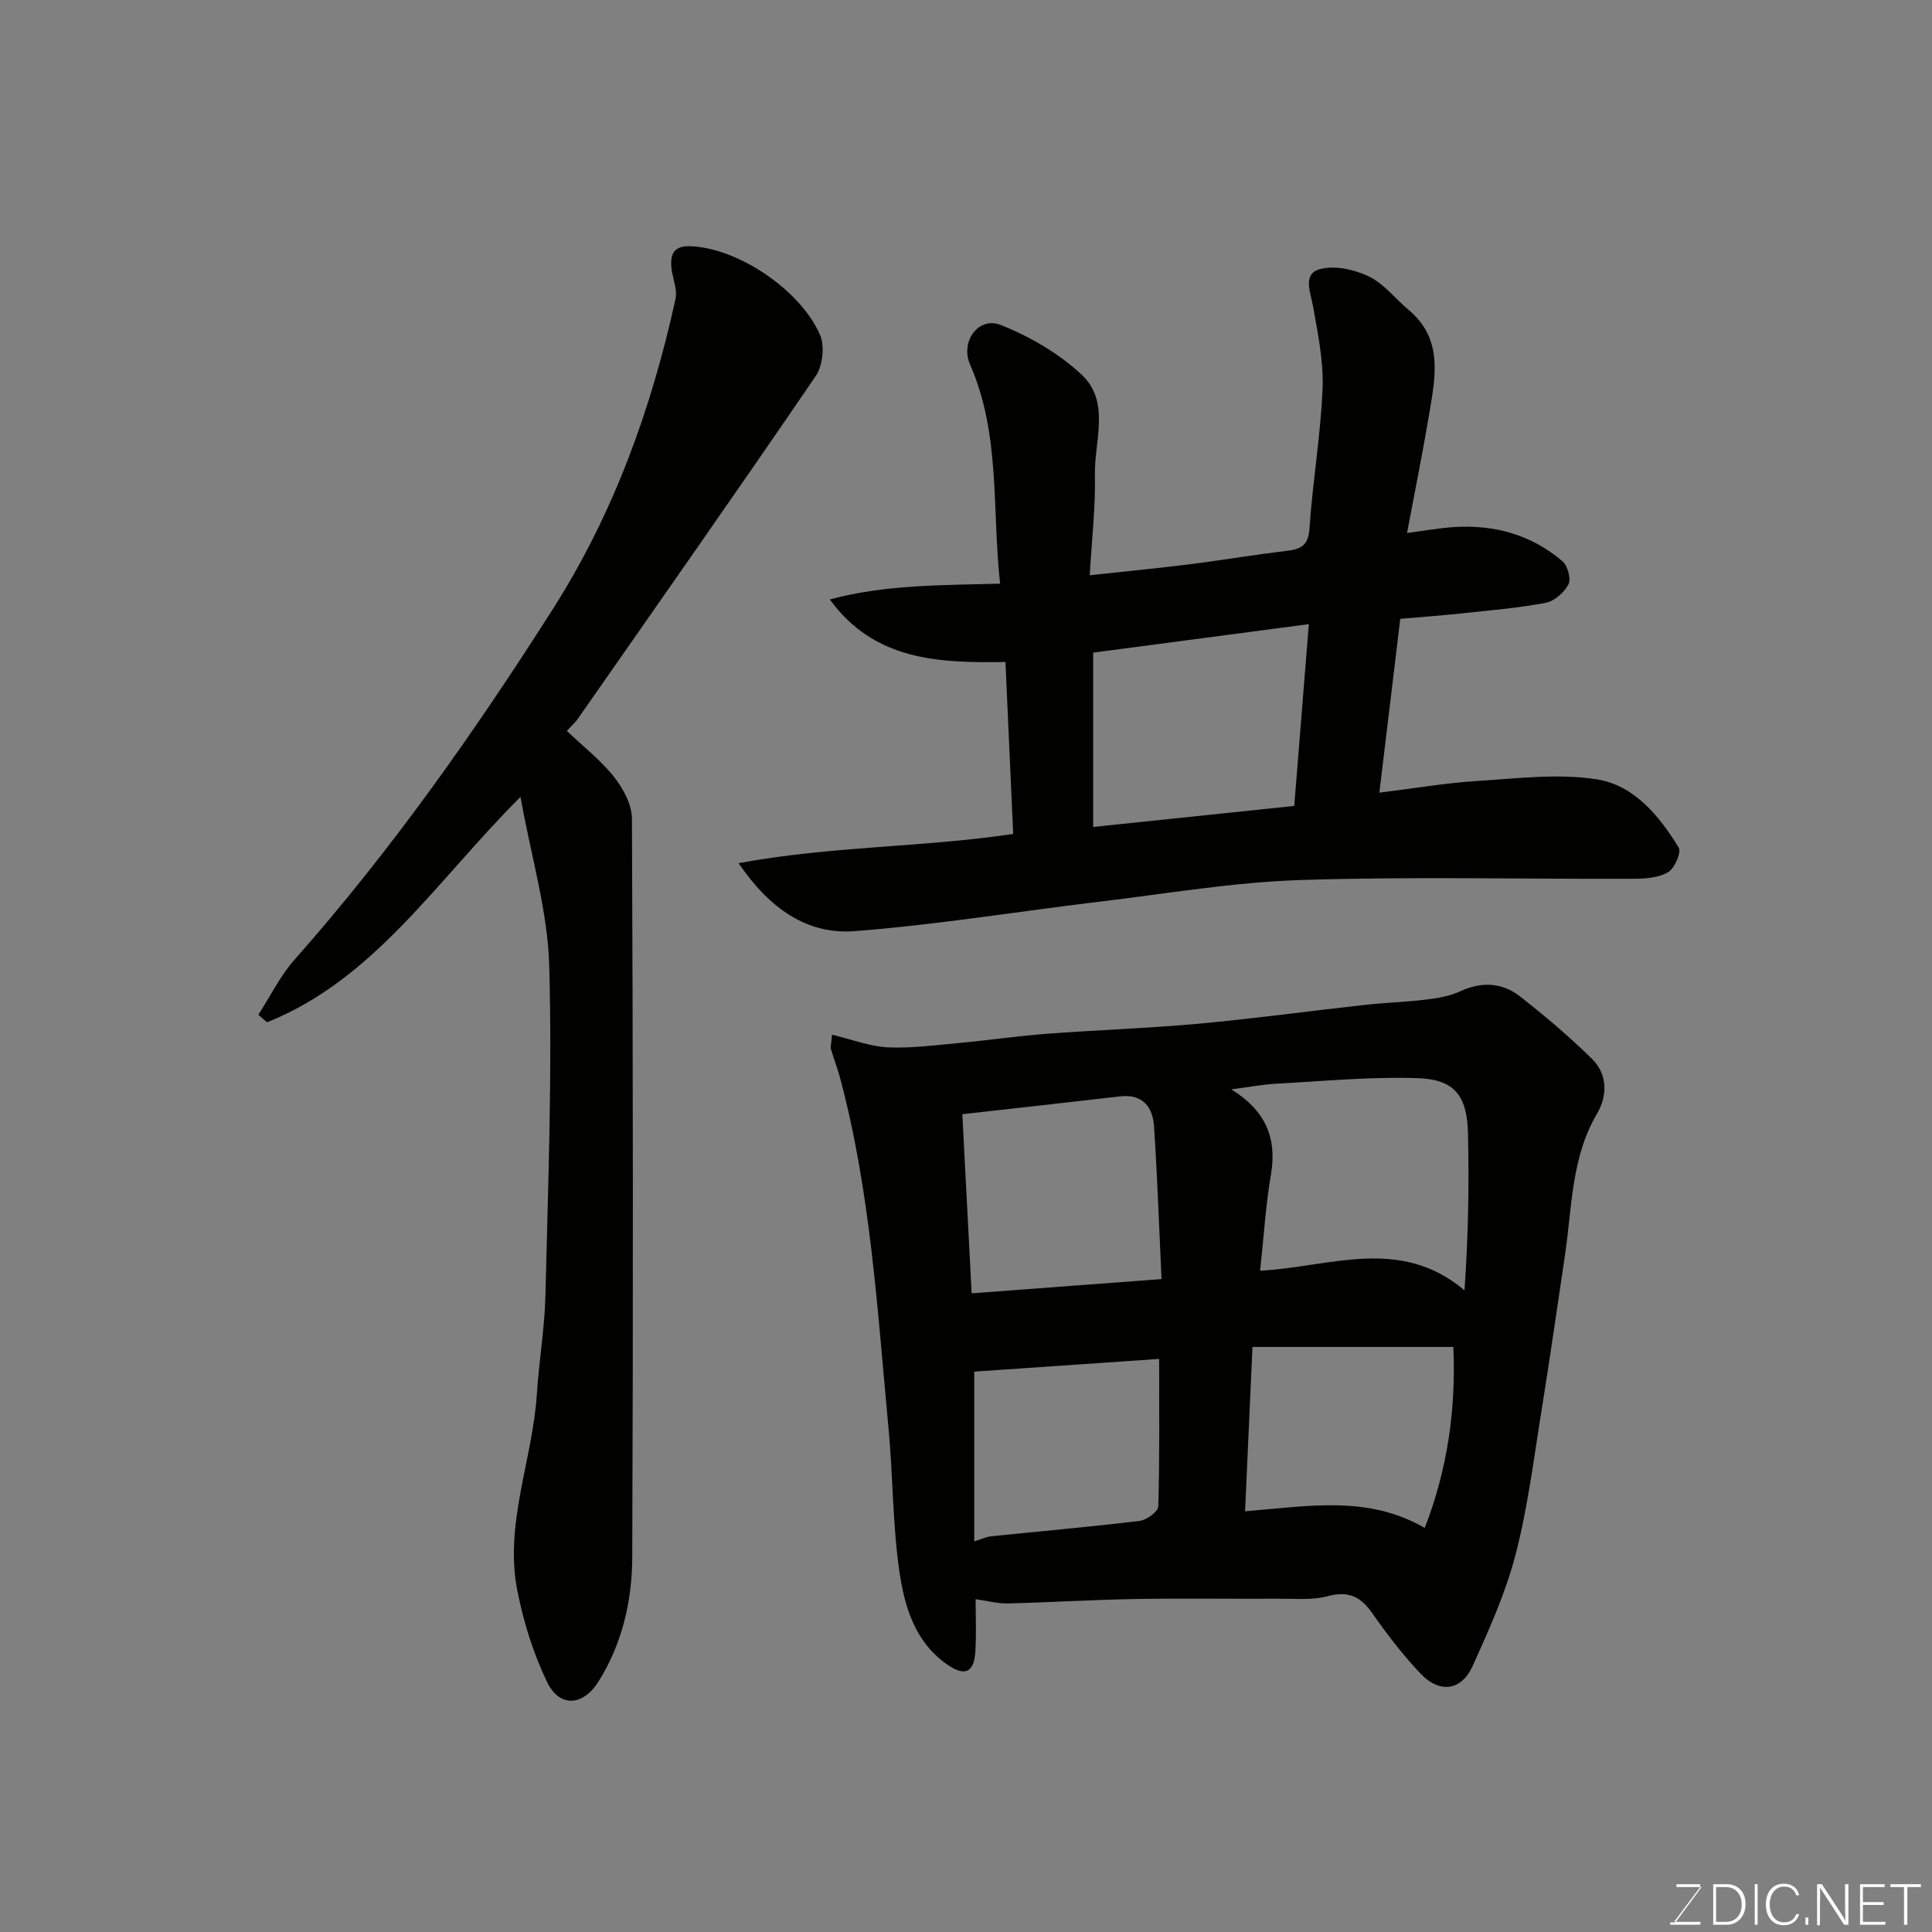
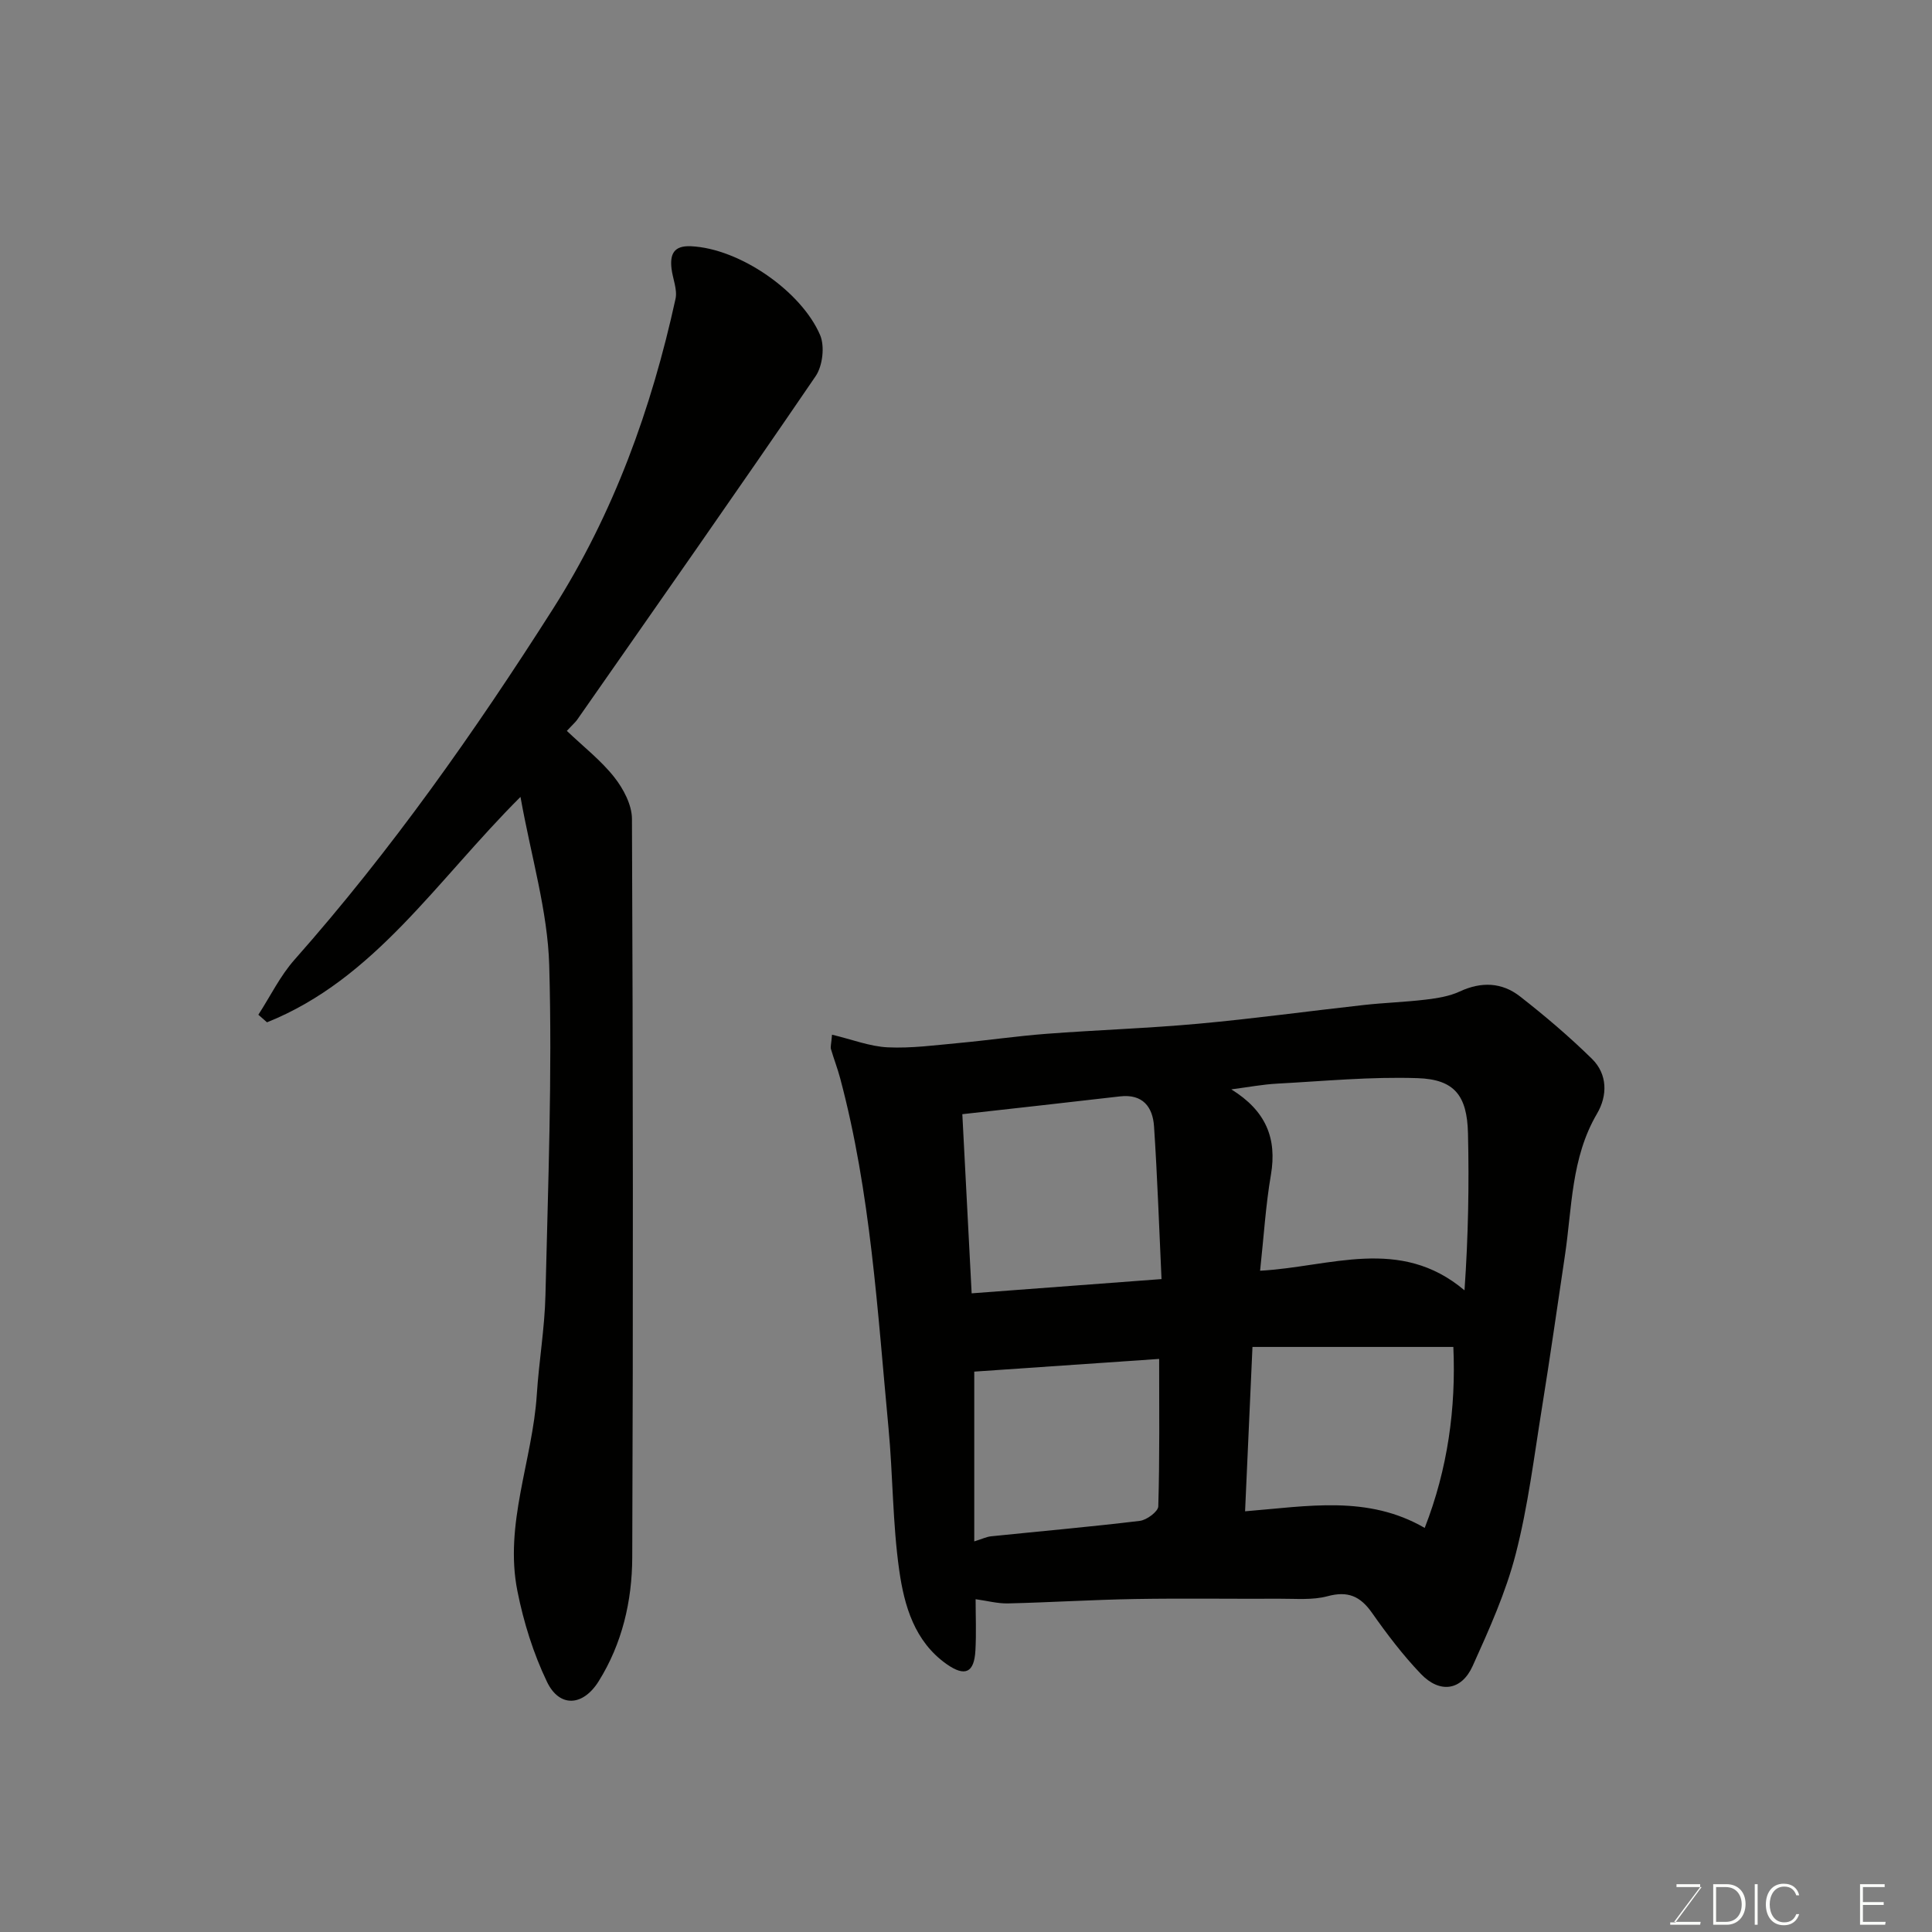
<svg xmlns="http://www.w3.org/2000/svg" enable-background="new 0 0 400 400" viewBox="0 0 400 400">
  <rect x="0" y="0" width="400" height="400" fill="#808080" stroke="none" />
  <path d="m172.26 214.22c4.15.99 7.82 2.44 11.54 2.62 4.89.23 9.84-.45 14.75-.9 6.04-.56 12.05-1.44 18.1-1.9 10.52-.8 21.07-1.14 31.57-2.1 11.42-1.04 22.79-2.61 34.18-3.87 4.25-.47 8.54-.6 12.78-1.11 2.39-.29 4.89-.68 7.04-1.68 4.46-2.08 8.73-1.91 12.47 1.01 5.18 4.04 10.21 8.32 14.9 12.92 3.27 3.21 3.24 7.65 1.05 11.37-5.37 9.15-5.15 19.42-6.64 29.37-1.57 10.5-3.06 21.01-4.75 31.49-1.64 10.14-2.88 20.4-5.44 30.31-2.05 7.97-5.51 15.63-8.91 23.17-2.31 5.12-6.8 5.75-10.73 1.64-3.72-3.89-7.02-8.24-10.12-12.65-2.42-3.44-4.98-4.57-9.2-3.43-3.12.84-6.58.5-9.89.52-9.99.05-19.99-.11-29.97.06-8.76.15-17.52.7-26.29.91-2.16.05-4.34-.55-6.71-.87 0 3.3.16 6.97-.04 10.61-.25 4.6-2.13 5.51-5.93 2.85-6.68-4.69-8.8-12.1-9.84-19.42-1.39-9.75-1.3-19.71-2.23-29.54-2.29-24.26-3.68-48.65-10-72.35-.54-2.04-1.32-4.02-1.91-6.05-.13-.47.06-1.01.22-2.98zm88.63 48.87c14.48-.77 28.95-7.23 42.32 4.06.78-11.15.97-21.84.72-32.53-.19-7.8-2.8-11.15-10.43-11.4-9.7-.33-19.44.62-29.16 1.14-2.94.16-5.86.72-9.41 1.18 7.16 4.44 9.49 10.12 8.2 17.7-1.08 6.26-1.46 12.65-2.24 19.85zm-20.41 1.73c-.51-10.9-.86-21.27-1.55-31.61-.27-4.04-2.34-6.77-7.08-6.21-11.06 1.29-22.13 2.5-32.61 3.68.63 12.08 1.28 24.63 1.93 37.09 13.08-.98 25.66-1.92 39.31-2.95zm17.3 48.08c13.01-1.05 25.39-3.4 37.19 3.44 4.78-12.23 6.49-24.83 5.93-37.47-14.16 0-27.92 0-41.59 0-.53 11.72-1.01 22.58-1.53 34.03zm-17.79-31.55c-13.39.92-26.08 1.79-38.28 2.63v35.15c1.67-.52 2.54-.95 3.44-1.05 10.28-1.06 20.58-1.96 30.83-3.2 1.44-.17 3.8-1.93 3.83-3 .3-10.12.18-20.24.18-30.53z" fill="#010100" />
-   <path d="m285.58 164.11c7.31-.9 13.72-2 20.18-2.41 8.29-.52 16.8-1.61 24.88-.34 7.64 1.2 12.91 7.55 16.91 14.12.6.98-.84 4.3-2.19 5.1-1.96 1.16-4.7 1.35-7.11 1.36-23 .09-46.01-.49-68.99.26-13.89.45-27.72 2.82-41.56 4.48-16.91 2.02-33.76 4.79-50.72 6.1-9.84.76-17.59-4.59-24.07-14.07 19.32-3.57 38.04-3.24 56.86-6.05-.52-11.64-1.05-23.39-1.6-35.6-13.94.24-27.22-.34-36.36-12.95 11.51-3.1 23.19-2.94 35.25-3.27-1.71-15.43.13-30.89-6.21-45.34-2.08-4.74 1.68-10.06 6.36-8.21 6 2.37 11.96 5.85 16.67 10.22 6.11 5.66 2.66 13.8 2.81 20.85.14 6.72-.66 13.46-1.07 20.74 7.48-.81 14.12-1.45 20.73-2.28 6.65-.83 13.26-1.97 19.92-2.75 2.98-.35 4.6-1.02 4.84-4.63.65-9.65 2.31-19.25 2.71-28.9.23-5.66-.95-11.42-1.96-17.06-.53-2.97-2.2-6.71 1.32-7.73 3.04-.88 7.15.02 10.16 1.45 3.15 1.5 5.51 4.62 8.29 6.95 7.18 6.01 5.57 13.8 4.29 21.44-1.35 8.05-2.97 16.05-4.61 24.76 3.4-.44 6.6-1.03 9.83-1.23 8.33-.52 15.95 1.62 22.34 7.07 1.09.93 1.83 3.67 1.25 4.8-.87 1.68-2.92 3.48-4.73 3.82-5.78 1.09-11.68 1.57-17.54 2.2-3.91.42-7.84.7-12.55 1.11-1.42 11.76-2.83 23.52-4.33 35.99zm-59.25-28.99v36.09c14.13-1.48 27.87-2.91 41.63-4.35 1.04-13 2.03-25.31 3.02-37.64-15.27 2.01-29.83 3.94-44.65 5.9z" fill="#010100" />
  <path d="m117.36 151.32c3.47 3.31 7.07 6.11 9.81 9.58 1.89 2.39 3.65 5.71 3.67 8.62.22 50.99.26 101.98.06 152.97-.04 8.99-2.08 17.8-6.96 25.61-3.24 5.18-8.1 5.49-10.69.11-2.83-5.89-4.84-12.35-6.12-18.77-2.78-13.87 3.13-27.08 4.01-40.71.44-6.88 1.63-13.72 1.79-20.6.53-22.76 1.43-45.55.78-68.28-.32-11.22-3.71-22.36-5.95-34.86-17.47 17.43-30.19 37.73-52.48 46.67-.6-.52-1.19-1.05-1.79-1.57 2.48-3.83 4.51-8.04 7.5-11.41 20.01-22.61 37.32-47.2 53.5-72.62 12.57-19.76 20.39-41.44 25.37-64.19.42-1.93-.58-4.16-.83-6.26-.34-2.95.44-4.79 4.01-4.63 10.13.46 22.88 9.35 26.75 18.38 1 2.33.53 6.39-.92 8.52-16.28 23.86-32.89 47.51-49.42 71.2-.39.52-.91.96-2.09 2.24z" fill="#010100" />
  <g fill="#fbfcfa">
    <path d="m346.9 398 5.4-7.3h-5.2v-.6h4.9v.6l-5.4 7.2h5.5l-.1.6h-6.2v-.5z" />
    <path d="m354.7 390.1h2.8c2.3 0 3.9 1.6 3.9 4.1s-1.6 4.3-3.9 4.3h-2.8zm.6 7.8h2c2.2 0 3.3-1.6 3.3-3.6 0-1.8-1-3.6-3.3-3.6h-2z" />
    <path d="m363.9 390.1v8.4h-.6v-8.4z" />
    <path d="m372.5 396.3c-.4 1.3-1.4 2.3-3.2 2.3-2.4 0-3.7-1.9-3.7-4.3 0-2.3 1.2-4.3 3.7-4.3 1.8 0 2.9 1 3.2 2.4h-.6c-.4-1.1-1.1-1.8-2.5-1.8-2.1 0-3 1.9-3 3.7s.9 3.7 3 3.7c1.4 0 2.1-.7 2.5-1.7z" />
-     <path d="m373.8 398.5v-1.5h.6v1.5z" />
-     <path d="m376.2 398.5v-8.4h1c1.3 2 4.4 6.6 4.9 7.6-.1-1.2-.1-2.4-.1-3.8v-3.8h.7v8.4h-.9c-1.2-1.9-4.4-6.8-5-7.7.1 1.1 0 2.3 0 3.9v3.9h-.6z" />
    <path d="m390 394.4h-4.3v3.5h4.7l-.1.6h-5.2v-8.4h5.1v.6h-4.5v3.1h4.3z" />
-     <path d="m394.2 390.7h-2.8v-.6h6.3v.6h-2.8v7.8h-.7z" />
  </g>
</svg>